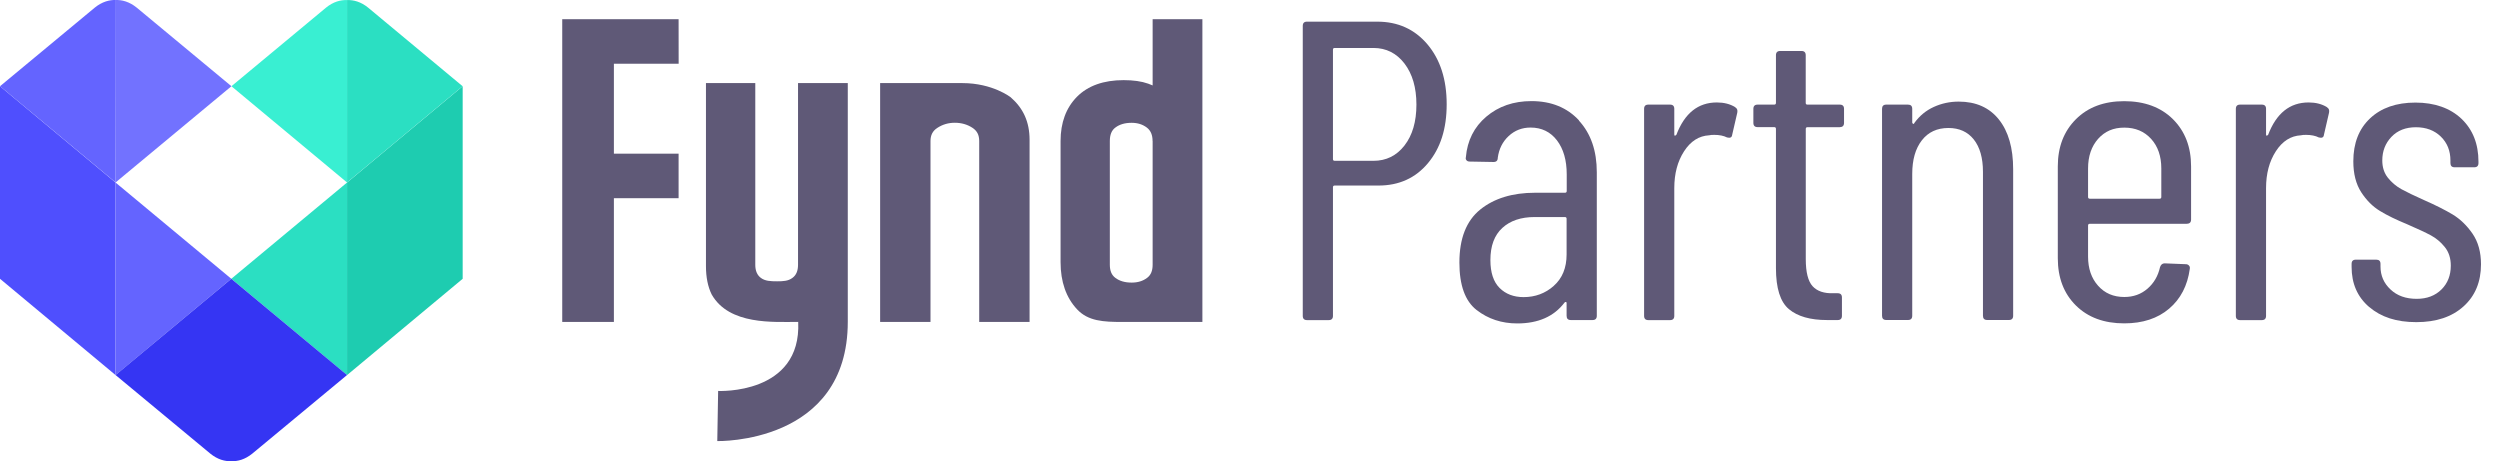
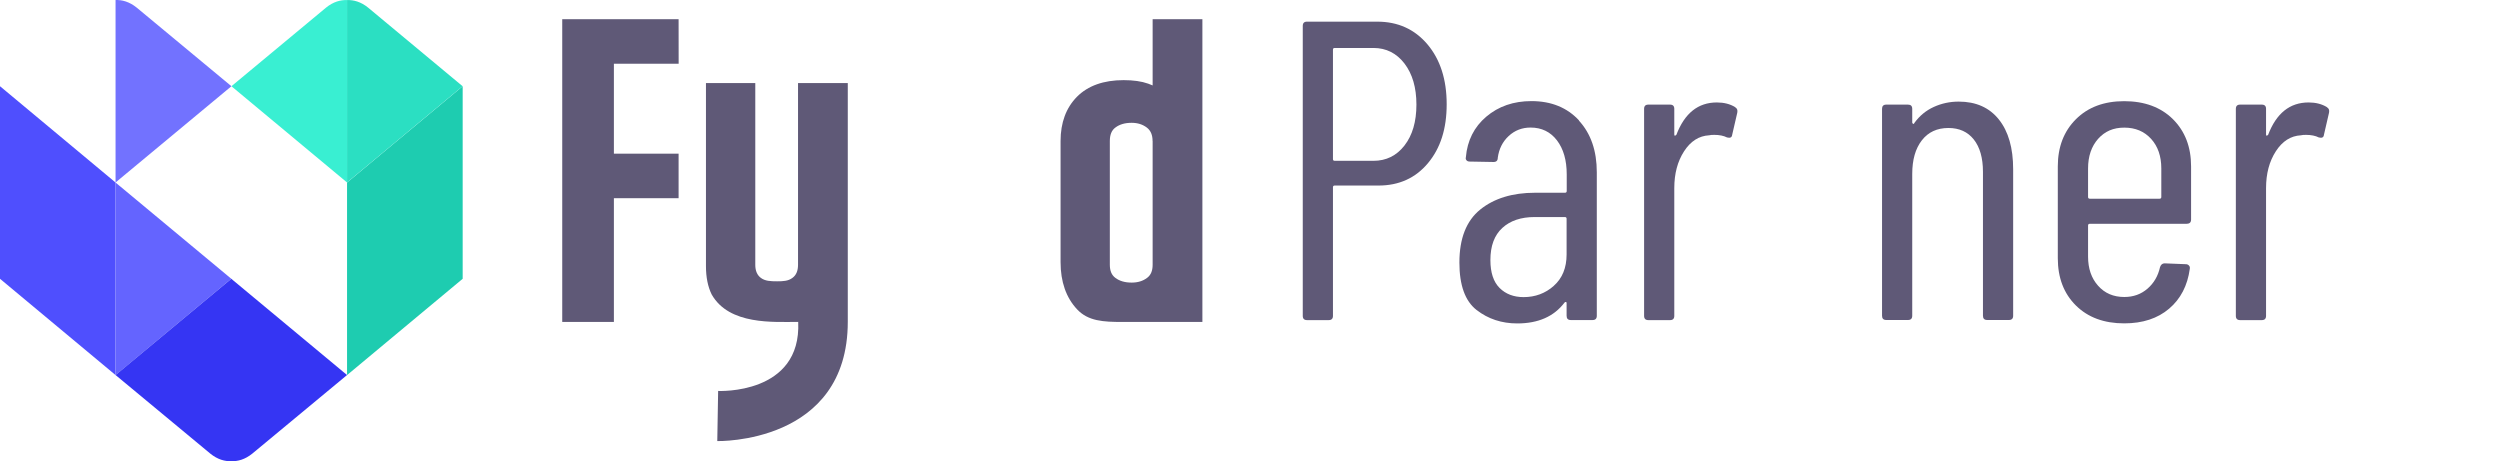
<svg xmlns="http://www.w3.org/2000/svg" width="271" height="50" viewBox="0 0 271 50" fill="none">
  <g clip-path="url(#clip0_1_5318)">
    <path d="M124.946 2.08V9.26C124.792 9.193 124.632 9.127 124.459 9.067C123.746 8.813 122.852 8.687 121.799 8.687C119.632 8.687 117.932 9.293 116.746 10.487C115.566 11.68 114.966 13.293 114.966 15.287V28.42C114.966 30.54 115.566 32.26 116.752 33.527C117.952 34.813 119.599 34.9 121.659 34.9H130.339V2.08H124.946ZM124.946 15.287V28.7C124.946 29.353 124.752 29.82 124.346 30.12C123.886 30.467 123.339 30.633 122.672 30.633C121.946 30.633 121.366 30.467 120.906 30.12C120.499 29.82 120.306 29.353 120.306 28.7V15.287C120.306 14.607 120.499 14.127 120.906 13.827C121.366 13.48 121.946 13.313 122.666 13.313C123.326 13.313 123.872 13.487 124.332 13.84C124.739 14.16 124.939 14.633 124.939 15.287H124.946Z" fill="#5F5977" />
    <path d="M86.506 28.7C86.506 29.354 86.313 29.82 85.906 30.12C85.446 30.467 84.9 30.494 84.24 30.494C83.513 30.494 82.933 30.467 82.473 30.12C82.073 29.82 81.873 29.354 81.873 28.7V9.007H76.526V28.86C76.526 30.053 76.733 31.087 77.146 31.92C79.046 35.26 83.873 34.894 86.526 34.894C86.886 42.82 77.846 42.38 77.846 42.38L77.753 47.813C77.753 47.813 91.9 48.173 91.9 34.88V9.007H86.506V28.7Z" fill="#5F5977" />
-     <path d="M109.56 10.547C109.56 10.547 107.613 9.007 104.313 9.007H95.406V34.9H100.866V15.287C100.866 14.647 101.1 14.194 101.6 13.867C102.18 13.487 102.806 13.307 103.506 13.307C104.206 13.307 104.866 13.487 105.433 13.867C105.92 14.194 106.146 14.64 106.146 15.287V34.9H111.606V15.167C111.606 13.207 110.92 11.733 109.56 10.547Z" fill="#5F5977" />
    <path d="M73.566 6.907L73.56 2.08H60.946V34.9H66.546V21.487H73.56V16.66H66.546V6.907H73.566Z" fill="#5F5977" />
    <path d="M0 9.347V30.22L12.527 40.66V19.787L0 9.347Z" fill="#4F4FFE" />
    <path d="M25.073 30.22L12.526 19.787V40.66L25.073 30.22Z" fill="#6464FF" />
-     <path d="M10.273 0.827C11.08 0.174 11.867 -0.02 12.56 0L12.533 19.78L0 9.347L10.273 0.827Z" fill="#6464FF" />
    <path d="M14.82 0.827C14.013 0.174 13.22 -0.02 12.526 0V19.78L25.086 9.347L14.82 0.827Z" fill="#7272FF" />
    <path d="M50.154 9.347L37.62 19.787V40.66L50.154 30.22V9.347Z" fill="#1ECCB0" />
-     <path d="M25.073 30.22L37.62 19.787V40.66L25.073 30.22Z" fill="#2BDFC2" />
    <path d="M37.62 40.654L25.073 30.221L12.526 40.654L22.8 49.174C23.6 49.821 24.38 50.014 25.06 49.994H25.08C25.766 50.014 26.546 49.821 27.346 49.174L37.62 40.654Z" fill="#3535F3" />
    <path d="M39.913 0.834C39.107 0.174 38.313 -0.013 37.62 0.007V19.781L50.147 9.347L39.913 0.834Z" fill="#2BDFC2" />
    <path d="M35.334 0.834C36.14 0.174 36.934 -0.013 37.62 0.007V19.781L25.087 9.347L35.334 0.834Z" fill="#39EFD2" />
    <path d="M154.74 4.813C156.126 6.46 156.82 8.62 156.82 11.3C156.82 13.98 156.14 16.073 154.786 17.693C153.433 19.307 151.646 20.113 149.433 20.113H144.68C144.553 20.113 144.493 20.173 144.493 20.3V34.24C144.493 34.547 144.34 34.7 144.033 34.7H141.68C141.373 34.7 141.22 34.547 141.22 34.24V2.807C141.22 2.5 141.373 2.347 141.68 2.347H149.293C151.54 2.347 153.353 3.173 154.74 4.813ZM152.246 15.773C153.106 14.667 153.54 13.187 153.54 11.34C153.54 9.493 153.106 8.013 152.246 6.887C151.386 5.767 150.26 5.2 148.88 5.2H144.68C144.553 5.2 144.493 5.26 144.493 5.387V17.247C144.493 17.367 144.553 17.433 144.68 17.433H148.88C150.266 17.433 151.386 16.88 152.246 15.773Z" fill="#5F5977" />
    <path d="M171.153 13.073C172.446 14.473 173.093 16.34 173.093 18.68V34.233C173.093 34.54 172.939 34.693 172.633 34.693H170.279C169.973 34.693 169.819 34.54 169.819 34.233V32.847C169.819 32.787 169.799 32.747 169.753 32.733C169.706 32.72 169.653 32.74 169.593 32.8C168.453 34.307 166.746 35.06 164.473 35.06C162.779 35.06 161.313 34.573 160.066 33.607C158.819 32.64 158.199 30.92 158.199 28.46C158.199 25.847 158.953 23.933 160.459 22.713C161.966 21.5 163.953 20.893 166.413 20.893H169.646C169.766 20.893 169.833 20.833 169.833 20.707V18.907C169.833 17.367 169.479 16.14 168.773 15.213C168.066 14.293 167.113 13.827 165.913 13.827C164.993 13.827 164.199 14.133 163.539 14.747C162.879 15.36 162.486 16.147 162.359 17.1C162.359 17.407 162.206 17.56 161.899 17.56L159.313 17.513C159.159 17.513 159.046 17.467 158.966 17.373C158.886 17.28 158.866 17.173 158.899 17.053C159.053 15.24 159.793 13.767 161.113 12.647C162.433 11.527 164.066 10.96 166.006 10.96C168.159 10.96 169.879 11.66 171.173 13.06L171.153 13.073ZM168.433 30.98C169.353 30.167 169.819 29.033 169.819 27.587V23.713C169.819 23.593 169.759 23.527 169.633 23.527H166.359C164.879 23.527 163.713 23.92 162.853 24.707C161.993 25.493 161.559 26.653 161.559 28.193C161.559 29.547 161.893 30.553 162.553 31.213C163.213 31.873 164.086 32.207 165.159 32.207C166.419 32.207 167.513 31.8 168.433 30.987V30.98Z" fill="#5F5977" />
    <path d="M188.086 11.62C188.3 11.74 188.38 11.94 188.32 12.22L187.766 14.62C187.733 14.9 187.553 14.986 187.213 14.9C186.846 14.713 186.38 14.62 185.826 14.62C185.58 14.62 185.393 14.633 185.273 14.666C184.166 14.726 183.26 15.306 182.553 16.4C181.846 17.493 181.493 18.82 181.493 20.393V34.24C181.493 34.546 181.34 34.7 181.033 34.7H178.68C178.373 34.7 178.22 34.546 178.22 34.24V11.8C178.22 11.493 178.373 11.34 178.68 11.34H181.033C181.34 11.34 181.493 11.493 181.493 11.8V14.566C181.493 14.66 181.513 14.706 181.56 14.706C181.606 14.706 181.66 14.673 181.72 14.613C182.613 12.273 184.073 11.106 186.106 11.106C186.873 11.106 187.54 11.273 188.093 11.613L188.086 11.62Z" fill="#5F5977" />
-     <path d="M199.44 13.786H195.933C195.813 13.786 195.746 13.846 195.746 13.973V28.093C195.746 29.506 195.993 30.486 196.486 31.026C196.98 31.566 197.733 31.82 198.746 31.786H199.206C199.513 31.786 199.666 31.94 199.666 32.246V34.233C199.666 34.54 199.513 34.693 199.206 34.693H198.053C196.24 34.693 194.86 34.3 193.92 33.513C192.98 32.726 192.513 31.246 192.513 29.06V13.966C192.513 13.846 192.453 13.78 192.326 13.78H190.526C190.22 13.78 190.066 13.626 190.066 13.32V11.8C190.066 11.493 190.22 11.34 190.526 11.34H192.326C192.446 11.34 192.513 11.28 192.513 11.153V5.986C192.513 5.68 192.666 5.526 192.973 5.526H195.28C195.586 5.526 195.74 5.68 195.74 5.986V11.153C195.74 11.28 195.8 11.34 195.926 11.34H199.433C199.74 11.34 199.893 11.493 199.893 11.8V13.32C199.893 13.626 199.74 13.78 199.433 13.78L199.44 13.786Z" fill="#5F5977" />
    <path d="M216.679 12.954C217.713 14.247 218.226 16.047 218.226 18.354V34.227C218.226 34.534 218.073 34.687 217.766 34.687H215.413C215.106 34.687 214.953 34.534 214.953 34.227V18.627C214.953 17.12 214.619 15.954 213.959 15.12C213.299 14.287 212.379 13.874 211.213 13.874C209.979 13.874 209.019 14.32 208.326 15.214C207.633 16.107 207.286 17.32 207.286 18.86V34.227C207.286 34.534 207.133 34.687 206.826 34.687H204.473C204.166 34.687 204.013 34.534 204.013 34.227V11.8C204.013 11.494 204.166 11.34 204.473 11.34H206.826C207.133 11.34 207.286 11.494 207.286 11.8V13.28C207.286 13.34 207.319 13.387 207.379 13.42C207.439 13.454 207.486 13.42 207.519 13.327C208.073 12.56 208.773 11.98 209.619 11.594C210.466 11.207 211.366 11.014 212.319 11.014C214.193 11.014 215.646 11.66 216.679 12.954Z" fill="#5F5977" />
    <path d="M237.053 24.26H226.533C226.413 24.26 226.346 24.32 226.346 24.447V27.814C226.346 29.107 226.706 30.16 227.433 30.974C228.153 31.787 229.1 32.194 230.273 32.194C231.26 32.194 232.093 31.893 232.786 31.294C233.48 30.694 233.933 29.92 234.146 28.96C234.24 28.68 234.406 28.547 234.653 28.547L236.96 28.64C237.08 28.64 237.193 28.687 237.28 28.78C237.373 28.873 237.4 28.994 237.373 29.147C237.126 30.96 236.38 32.4 235.133 33.46C233.886 34.52 232.266 35.053 230.266 35.053C228.08 35.053 226.333 34.407 225.026 33.114C223.72 31.82 223.066 30.113 223.066 27.994V18.027C223.066 15.934 223.72 14.233 225.026 12.927C226.333 11.62 228.08 10.967 230.266 10.967C232.453 10.967 234.24 11.62 235.553 12.927C236.86 14.233 237.513 15.934 237.513 18.027V23.794C237.513 24.1 237.36 24.253 237.053 24.253V24.26ZM227.433 15.053C226.713 15.867 226.346 16.94 226.346 18.26V21.354C226.346 21.474 226.406 21.54 226.533 21.54H234.1C234.22 21.54 234.286 21.48 234.286 21.354V18.26C234.286 16.94 233.92 15.867 233.18 15.053C232.44 14.24 231.473 13.834 230.273 13.834C229.073 13.834 228.16 14.24 227.433 15.053Z" fill="#5F5977" />
    <path d="M252.233 11.62C252.446 11.74 252.526 11.94 252.466 12.22L251.913 14.62C251.88 14.9 251.7 14.986 251.36 14.9C250.993 14.713 250.526 14.62 249.973 14.62C249.726 14.62 249.54 14.633 249.42 14.666C248.313 14.726 247.406 15.306 246.7 16.4C245.993 17.493 245.64 18.82 245.64 20.393V34.24C245.64 34.546 245.486 34.7 245.18 34.7H242.826C242.52 34.7 242.366 34.546 242.366 34.24V11.8C242.366 11.493 242.52 11.34 242.826 11.34H245.18C245.486 11.34 245.64 11.493 245.64 11.8V14.566C245.64 14.66 245.66 14.706 245.706 14.706C245.753 14.706 245.806 14.673 245.866 14.613C246.76 12.273 248.22 11.106 250.253 11.106C251.02 11.106 251.686 11.273 252.24 11.613L252.233 11.62Z" fill="#5F5977" />
-     <path d="M256.826 33.287C255.546 32.194 254.913 30.74 254.913 28.927V28.607C254.913 28.3 255.066 28.147 255.373 28.147H257.586C257.893 28.147 258.046 28.3 258.046 28.607V28.887C258.046 29.873 258.406 30.7 259.133 31.38C259.853 32.06 260.8 32.394 261.973 32.394C263.08 32.394 263.973 32.053 264.653 31.38C265.333 30.707 265.666 29.84 265.666 28.793C265.666 27.994 265.453 27.327 265.02 26.787C264.586 26.247 264.086 25.827 263.52 25.52C262.953 25.213 262.093 24.814 260.96 24.32C259.76 23.827 258.766 23.347 257.986 22.867C257.2 22.393 256.526 21.713 255.953 20.834C255.386 19.953 255.1 18.84 255.1 17.487C255.1 15.52 255.706 13.967 256.92 12.827C258.133 11.687 259.773 11.12 261.833 11.12C263.893 11.12 265.586 11.707 266.82 12.873C268.046 14.04 268.666 15.594 268.666 17.534V17.674C268.666 17.98 268.513 18.134 268.206 18.134H266.086C265.78 18.134 265.626 17.98 265.626 17.674V17.393C265.626 16.347 265.28 15.487 264.586 14.807C263.893 14.133 262.993 13.793 261.886 13.793C260.78 13.793 259.893 14.14 259.233 14.834C258.573 15.527 258.24 16.38 258.24 17.393C258.24 18.134 258.44 18.753 258.84 19.26C259.24 19.767 259.733 20.18 260.313 20.507C260.9 20.827 261.713 21.22 262.76 21.687C264.02 22.24 265.06 22.767 265.873 23.253C266.686 23.747 267.406 24.44 268.02 25.327C268.633 26.22 268.94 27.327 268.94 28.647C268.94 30.553 268.306 32.08 267.046 33.214C265.786 34.353 264.08 34.92 261.926 34.92C259.773 34.92 258.106 34.373 256.826 33.28V33.287Z" fill="#5F5977" />
  </g>
  <defs>
    <clipPath id="clip0_1_5318">
      <rect width="270.94" height="50" fill="white" />
    </clipPath>
  </defs>
</svg>